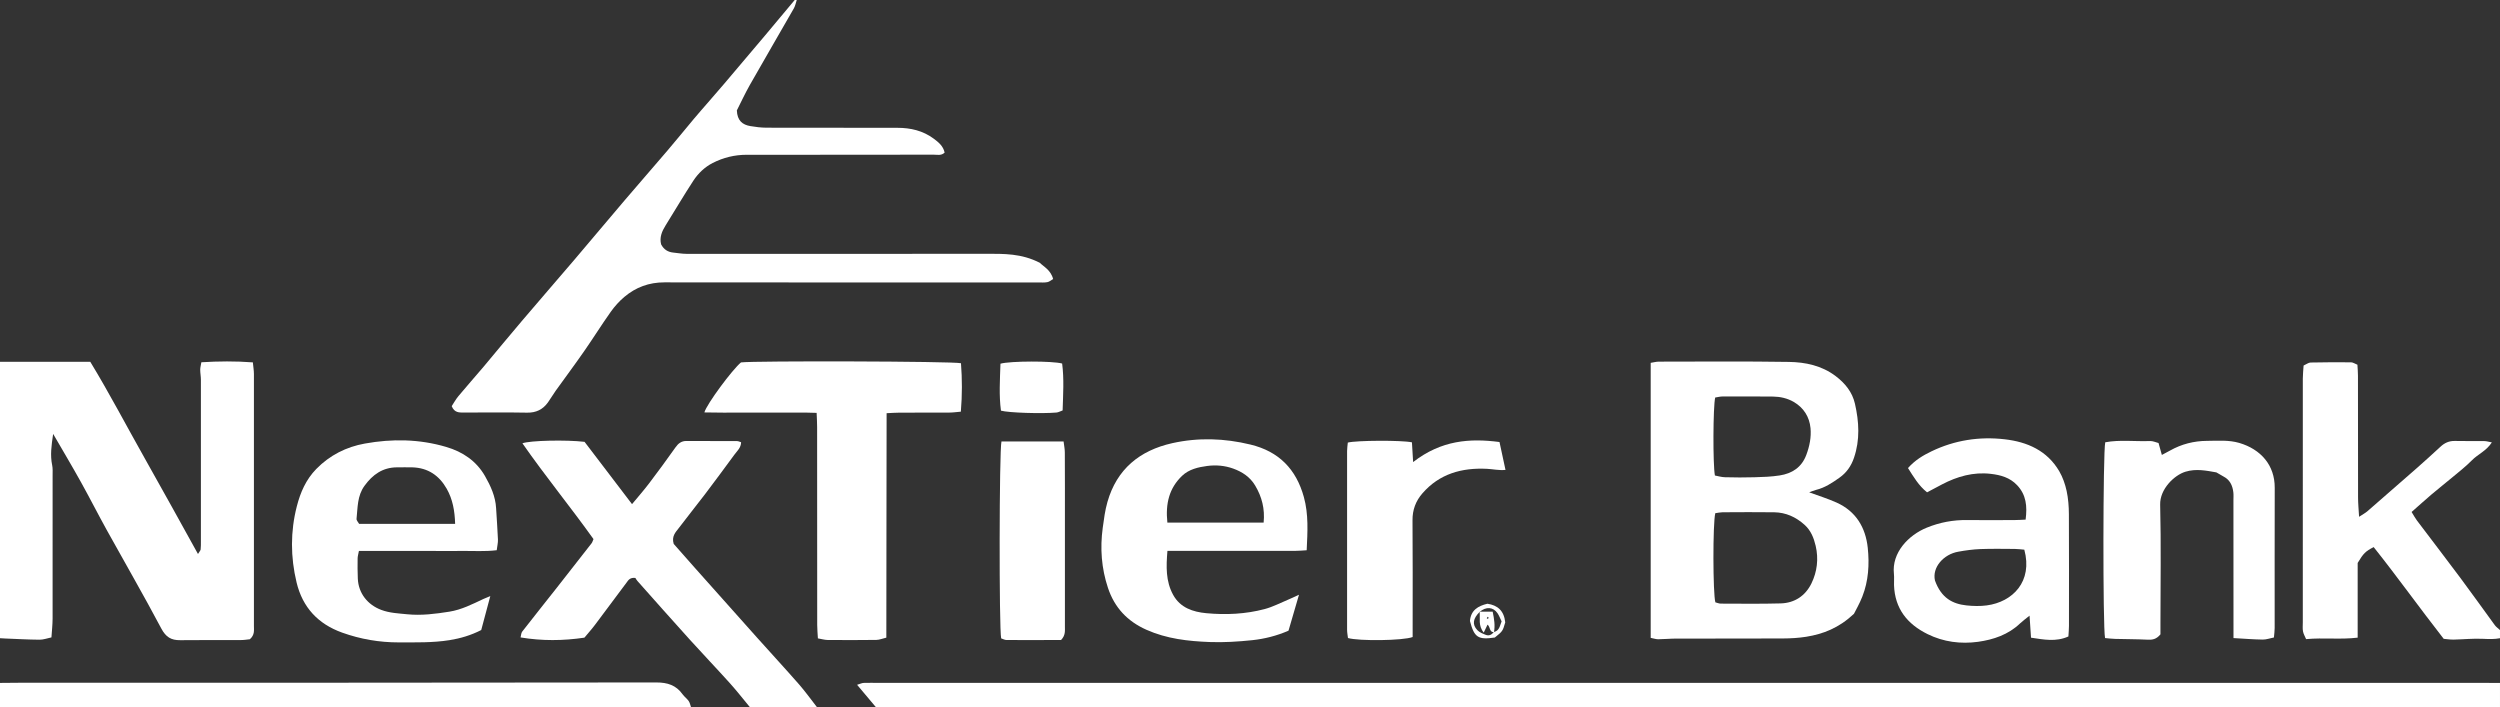
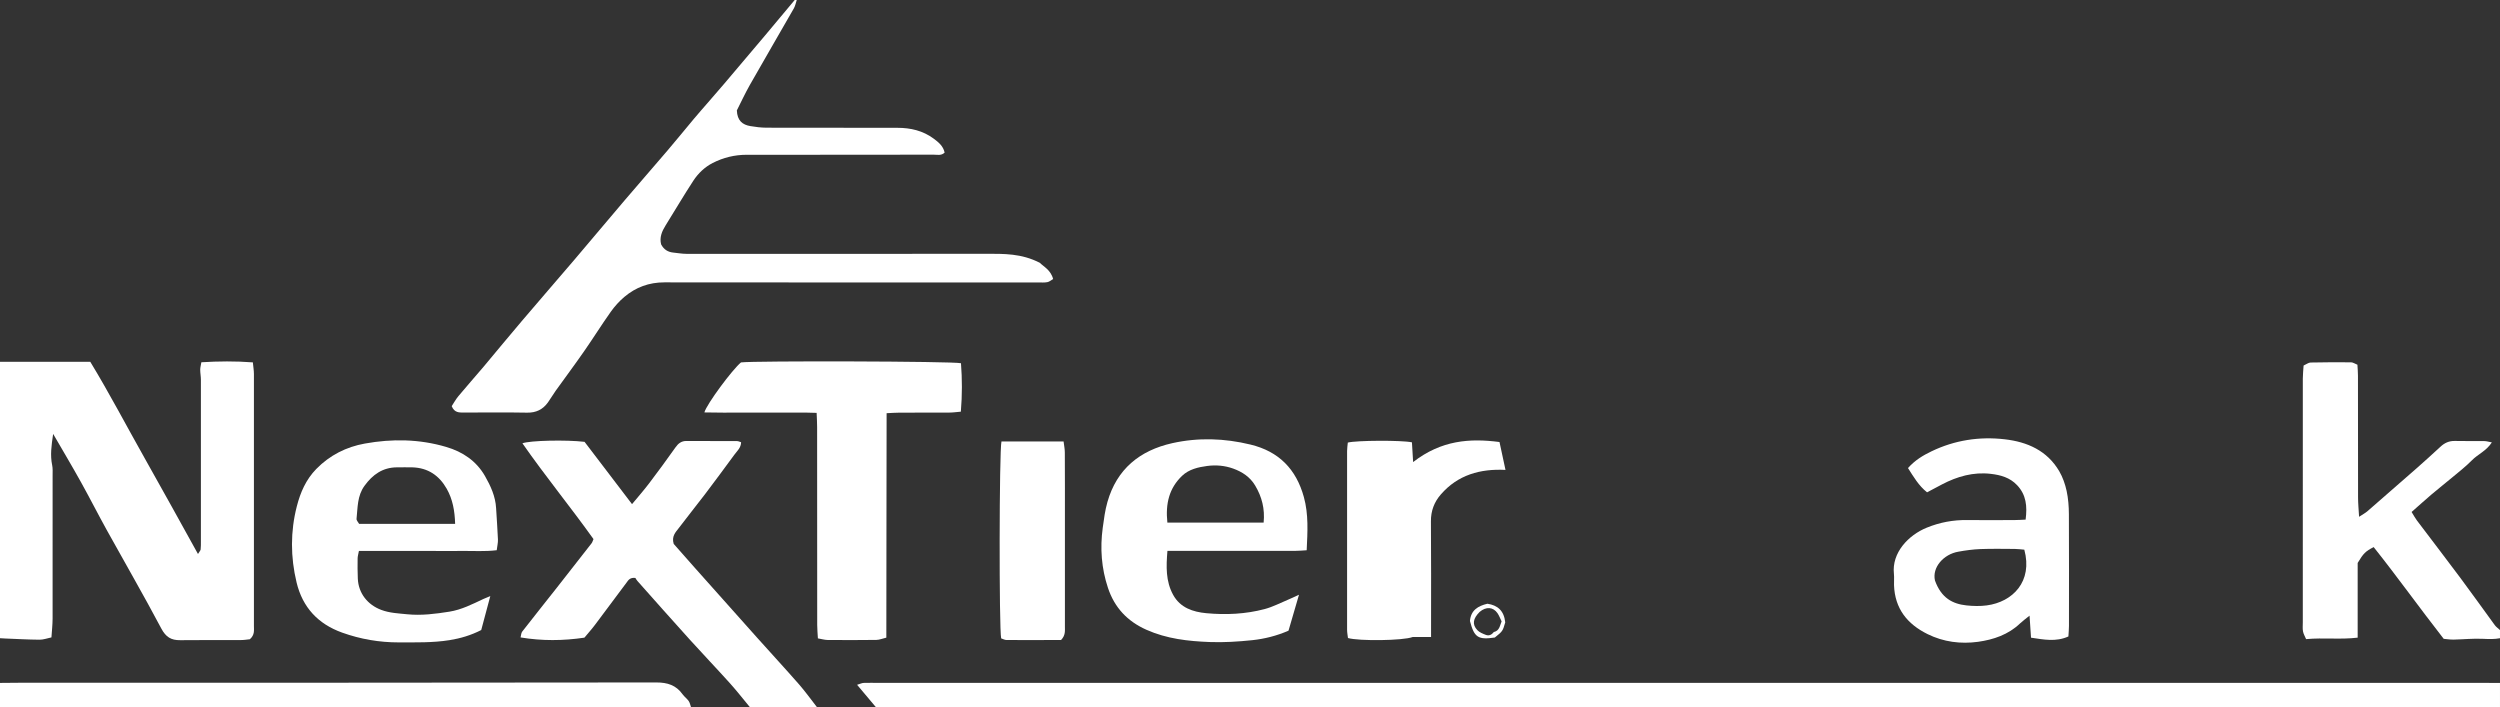
<svg xmlns="http://www.w3.org/2000/svg" id="Layer_1" x="0px" y="0px" width="203.59px" height="57.6px" viewBox="0 0 203.59 57.6" xml:space="preserve">
  <rect x="0" y="0" width="203.59" height="57.6" fill="#333333" stroke="none" />
  <g>
    <path fill="#FFFFFF" d="M0,29.461h7.351c1.554,2.555,2.938,5.208,4.409,7.814c1.455,2.571,2.876,5.161,4.363,7.84  c0.121-0.199,0.207-0.283,0.217-0.37c0.025-0.22,0.021-0.439,0.021-0.661c0.002-4.385,0.004-8.771,0-13.158  c0-0.273-0.056-0.545-0.056-0.821c0-0.18,0.055-0.363,0.093-0.604c1.406-0.085,2.764-0.1,4.194,0.009  c0.034,0.359,0.085,0.652,0.087,0.945c0.005,6.84,0.005,13.679,0,20.519c0,0.35,0.075,0.729-0.331,1.083  c-0.174,0.016-0.442,0.066-0.71,0.066c-1.655,0.009-3.311-0.011-4.964,0.011c-0.738,0.009-1.168-0.255-1.54-0.955  c-1.429-2.699-2.961-5.344-4.44-8.016c-0.717-1.297-1.387-2.619-2.108-3.915c-0.706-1.271-1.452-2.521-2.257-3.912  c-0.142,0.949-0.248,1.739-0.08,2.546c0.056,0.266,0.036,0.551,0.036,0.823c0.003,3.892,0.006,7.779-0.001,11.668  c-0.001,0.491-0.058,0.981-0.094,1.534c-0.338,0.071-0.655,0.19-0.971,0.188c-0.936-0.007-1.869-0.062-2.803-0.098  C0.277,51.99,0.137,51.98,0,51.973V29.461z" />
    <path fill="#FFFFFF" d="M64.885,0c-0.078,0.228-0.12,0.476-0.236,0.681c-1.187,2.077-2.394,4.141-3.574,6.219  c-0.404,0.714-0.75,1.462-1.069,2.091c0.033,0.838,0.462,1.169,1.097,1.277c0.432,0.075,0.872,0.127,1.31,0.131  c3.556,0.011,7.114,0.007,10.67,0.01c1.074,0,2.081,0.233,2.955,0.883c0.396,0.295,0.781,0.608,0.888,1.137  c-0.279,0.265-0.598,0.167-0.884,0.167c-3.559,0.009-7.114,0.006-10.673,0.009c-1.517,0-3.035,0.001-4.552,0  c-0.981-0.002-1.909,0.223-2.782,0.67c-0.651,0.335-1.175,0.839-1.568,1.436c-0.783,1.198-1.506,2.43-2.263,3.645  c-0.299,0.48-0.511,0.977-0.365,1.545c0.217,0.416,0.55,0.625,0.995,0.669c0.356,0.034,0.709,0.102,1.064,0.102  c8.136,0.003,16.271,0.008,24.407-0.004c1.438,0,2.874-0.039,4.38,0.737c0.275,0.292,0.889,0.574,1.077,1.32  c-0.159,0.09-0.304,0.221-0.469,0.252c-0.24,0.048-0.493,0.024-0.739,0.024c-10.15,0-20.298,0.009-30.448-0.006  c-1.253-0.001-2.329,0.398-3.262,1.185c-0.417,0.351-0.794,0.773-1.109,1.217c-0.747,1.052-1.43,2.149-2.167,3.207  c-0.753,1.085-1.544,2.143-2.312,3.214c-0.223,0.31-0.413,0.646-0.635,0.955c-0.415,0.576-0.962,0.845-1.696,0.833  c-1.708-0.032-3.419-0.01-5.13-0.01c-0.387,0-0.79,0.032-1.01-0.521c0.162-0.246,0.33-0.556,0.552-0.822  c0.67-0.806,1.367-1.587,2.042-2.385c1.041-1.237,2.063-2.491,3.113-3.721c1.407-1.657,2.834-3.294,4.244-4.948  c1.391-1.634,2.763-3.279,4.156-4.913c1.142-1.342,2.305-2.665,3.447-4.006c0.732-0.856,1.441-1.734,2.166-2.599  c0.388-0.465,0.789-0.915,1.186-1.374c0.428-0.499,0.863-0.992,1.289-1.492c1.105-1.3,2.207-2.604,3.305-3.906  C63.098,1.943,63.909,0.967,64.718,0H64.885z" />
    <path fill="#FFFFFF" d="M71.339,57.6c-0.492-0.584-0.982-1.168-1.541-1.833c0.253-0.075,0.393-0.148,0.534-0.154  c0.413-0.015,0.827-0.002,1.242-0.002h130.691c0.44,0,0.883,0,1.324,0.004V57.6H71.339z" />
    <path fill="#FFFFFF" d="M61.077,57.6c-0.542-0.655-1.065-1.325-1.632-1.957c-1.069-1.188-2.173-2.34-3.244-3.525  c-1.439-1.591-2.863-3.198-4.289-4.803c-0.092-0.1-0.154-0.228-0.169-0.25c-0.444-0.052-0.572,0.181-0.717,0.377  c-0.858,1.146-1.707,2.298-2.57,3.44c-0.28,0.373-0.595,0.72-0.866,1.047c-1.752,0.258-3.443,0.271-5.198-0.019  c0.049-0.186,0.048-0.361,0.132-0.471c0.947-1.216,1.908-2.418,2.86-3.627c0.935-1.189,1.866-2.379,2.793-3.57  c0.065-0.082,0.09-0.196,0.154-0.34c-1.875-2.627-3.93-5.131-5.787-7.8c0.603-0.233,3.581-0.296,5.06-0.12  c1.24,1.627,2.522,3.308,3.866,5.074c0.508-0.613,0.971-1.139,1.395-1.698c0.73-0.964,1.448-1.939,2.146-2.928  c0.226-0.323,0.486-0.518,0.878-0.518c1.379,0,2.758,0.001,4.137,0.01c0.103,0.001,0.203,0.057,0.326,0.091  c-0.007,0.452-0.322,0.71-0.542,1.01c-0.796,1.085-1.597,2.168-2.409,3.241c-0.7,0.919-1.426,1.817-2.122,2.739  c-0.261,0.34-0.604,0.672-0.414,1.293c0.546,0.617,1.162,1.32,1.782,2.017c1.664,1.87,3.328,3.739,4.996,5.603  c1.138,1.273,2.296,2.525,3.42,3.808c0.523,0.599,0.987,1.25,1.477,1.877H61.077z" />
    <path fill="#FFFFFF" d="M203.59,51.973c-0.461,0.091-0.916,0.071-1.386,0.05c-0.795-0.038-1.595,0.046-2.391,0.063  c-0.292,0.005-0.588-0.043-0.807-0.062c-1.976-2.528-3.779-5.055-5.704-7.471c-0.662,0.342-0.835,0.507-1.303,1.292v6.083  c-1.419,0.17-2.766-0.012-4.199,0.12c-0.082-0.198-0.209-0.404-0.253-0.626c-0.044-0.239-0.016-0.493-0.016-0.741  c-0.002-6.62-0.003-13.238,0.001-19.855c0-0.352,0.043-0.703,0.064-1.058c0.229-0.103,0.398-0.241,0.572-0.245  c1.097-0.024,2.196-0.027,3.294-0.017c0.151,0.002,0.303,0.11,0.517,0.196c0.015,0.294,0.044,0.588,0.044,0.885  c0.005,3.31-0.002,6.617,0.008,9.927c0,0.487,0.049,0.974,0.083,1.572c0.28-0.185,0.498-0.297,0.679-0.452  c1.331-1.154,2.655-2.31,3.979-3.474c0.659-0.581,1.314-1.172,1.961-1.772c0.338-0.318,0.709-0.49,1.186-0.478  c0.8,0.021,1.601,0,2.397,0.011c0.178,0.001,0.356,0.06,0.61,0.106c-0.438,0.693-1.141,0.962-1.629,1.464  c-0.5,0.508-1.067,0.947-1.616,1.405c-0.546,0.459-1.108,0.895-1.652,1.358c-0.54,0.46-1.062,0.934-1.638,1.44  c0.174,0.278,0.286,0.494,0.427,0.682c1.177,1.558,2.367,3.108,3.535,4.673c0.955,1.279,1.877,2.583,2.819,3.869  c0.112,0.148,0.277,0.26,0.417,0.391V51.973z" />
    <path fill="#FFFFFF" d="M0,55.614c0.633-0.004,1.269-0.016,1.903-0.016c17.182,0,34.365,0.004,51.547-0.022  c0.911,0,1.609,0.223,2.137,0.965c0.144,0.2,0.358,0.348,0.498,0.549c0.1,0.145,0.131,0.34,0.192,0.51H0V55.614z" />
-     <path fill="#FFFFFF" d="M134.426,51.946V29.549c0.247-0.038,0.453-0.098,0.661-0.098c3.529-0.004,7.059-0.033,10.586,0.022  c1.354,0.02,2.681,0.297,3.813,1.153c0.77,0.583,1.358,1.302,1.574,2.254c0.334,1.466,0.42,2.934-0.077,4.396  c-0.229,0.679-0.614,1.225-1.19,1.629c-0.584,0.414-1.18,0.812-1.895,0.988c-0.203,0.052-0.398,0.139-0.565,0.2  c0.747,0.274,1.508,0.51,2.229,0.833c1.576,0.709,2.363,2.025,2.54,3.681c0.142,1.347,0.062,2.704-0.446,3.988  c-0.219,0.557-0.524,1.083-0.677,1.39c-1.231,1.157-2.505,1.647-3.888,1.87c-0.62,0.099-1.257,0.135-1.886,0.138  c-2.897,0.015-5.791,0.005-8.686,0.01c-0.497,0-0.988,0.052-1.485,0.055C134.855,52.058,134.676,51.995,134.426,51.946   M139.687,41.792c-0.211,0.817-0.197,6.578,0.007,7.261c0.134,0.031,0.289,0.104,0.443,0.104c1.626,0.003,3.251,0.028,4.876-0.018  c1.132-0.033,2.005-0.612,2.502-1.624c0.469-0.961,0.592-2.002,0.347-3.059c-0.153-0.649-0.387-1.253-0.912-1.723  c-0.706-0.632-1.517-0.998-2.458-1.015c-1.407-0.017-2.811-0.01-4.215-0.001C140.089,41.719,139.902,41.763,139.687,41.792   M139.679,32.373c-0.178,0.733-0.193,5.484-0.024,6.35c0.25,0.045,0.535,0.136,0.822,0.141c0.799,0.021,1.599,0.027,2.398,0.002  c0.686-0.018,1.379-0.042,2.055-0.148c1.009-0.158,1.789-0.655,2.169-1.673c0.266-0.708,0.411-1.443,0.343-2.181  c-0.09-0.917-0.554-1.663-1.377-2.139c-0.514-0.294-1.078-0.421-1.661-0.43c-1.38-0.016-2.759-0.011-4.137-0.007  C140.082,32.288,139.895,32.34,139.679,32.373" />
    <path fill="#FFFFFF" d="M72.202,33.649c-0.024,6.144-0.002,12.174-0.022,18.278c-0.308,0.074-0.561,0.18-0.816,0.185  c-1.324,0.017-2.646,0.016-3.972,0.005c-0.237-0.005-0.476-0.076-0.786-0.13c-0.021-0.396-0.056-0.743-0.056-1.091  c-0.005-5.379-0.004-10.756-0.007-16.133c0-0.351-0.022-0.7-0.04-1.14c-1.081-0.043-2.094-0.015-3.105-0.021  c-0.994-0.002-1.986,0.002-2.978,0c-1.013-0.002-2.024,0.012-3.059-0.016c0.197-0.69,2.268-3.479,2.983-4.073  c1.045-0.137,17.232-0.097,17.914,0.066c0.099,1.278,0.104,2.576-0.01,3.946c-0.365,0.031-0.657,0.074-0.951,0.074  c-1.352,0.006-2.702,0-4.053,0.006C72.946,33.606,72.646,33.629,72.202,33.649" />
    <path fill="#FFFFFF" d="M105.785,48.433c-0.315,1.083-0.583,1.994-0.854,2.927c-0.961,0.42-1.952,0.667-2.956,0.774  c-1.147,0.119-2.31,0.194-3.46,0.15c-1.758-0.067-3.5-0.26-5.152-0.997c-1.56-0.694-2.6-1.809-3.135-3.412  c-0.532-1.597-0.651-3.231-0.426-4.89c0.096-0.708,0.188-1.423,0.383-2.105c0.762-2.68,2.632-4.197,5.277-4.79  c2.12-0.473,4.252-0.402,6.374,0.114c2.311,0.56,3.718,2,4.346,4.275c0.389,1.411,0.301,2.824,0.229,4.332  c-0.352,0.019-0.643,0.049-0.936,0.049c-3.141,0.002-6.284,0.002-9.427,0.002h-0.977c-0.106,1.274-0.146,2.468,0.464,3.579  c0.58,1.056,1.619,1.395,2.705,1.495c1.595,0.149,3.198,0.076,4.755-0.338c0.656-0.175,1.277-0.502,1.912-0.767  C105.148,48.733,105.382,48.617,105.785,48.433 M95.066,42.561h7.839c0.111-1.121-0.139-2.1-0.69-3.022  c-0.419-0.702-1.055-1.114-1.789-1.38c-0.683-0.246-1.403-0.308-2.116-0.213c-0.737,0.098-1.481,0.269-2.04,0.798  C95.22,39.745,94.9,41.001,95.066,42.561" />
    <path fill="#FFFFFF" d="M39.928,48.543c-0.268,1.003-0.5,1.869-0.739,2.765c-0.831,0.427-1.69,0.68-2.586,0.824  c-1.368,0.218-2.745,0.179-4.122,0.183c-1.586,0.003-3.126-0.263-4.615-0.796c-1.957-0.698-3.225-2.052-3.713-4.083  c-0.498-2.066-0.51-4.15,0.021-6.211c0.288-1.124,0.74-2.167,1.581-3.032c1.104-1.128,2.446-1.799,3.958-2.072  c2.217-0.4,4.44-0.371,6.625,0.276c1.347,0.394,2.457,1.148,3.156,2.367c0.459,0.8,0.856,1.659,0.907,2.623  c0.046,0.85,0.118,1.698,0.15,2.548c0.011,0.264-0.06,0.531-0.1,0.872c-0.982,0.12-1.914,0.047-2.84,0.06  c-0.938,0.012-1.878,0-2.814-0.002h-2.73h-2.838c-0.044,0.245-0.104,0.427-0.106,0.61c-0.007,0.55-0.01,1.102,0.016,1.652  c0.055,1.186,0.793,2.124,1.917,2.543c0.683,0.256,1.39,0.279,2.103,0.353c1.165,0.116,2.298-0.031,3.439-0.212  c0.991-0.159,1.875-0.613,2.77-1.035C39.504,48.713,39.649,48.662,39.928,48.543 M37.064,42.658  c-0.031-1.07-0.202-2.004-0.684-2.854c-0.612-1.081-1.528-1.706-2.795-1.745c-0.414-0.01-0.827-0.001-1.239-0.001  c-1.174,0-2.003,0.59-2.668,1.512c-0.589,0.814-0.545,1.764-0.643,2.681c-0.014,0.13,0.141,0.278,0.209,0.408H37.064z" />
    <path fill="#FFFFFF" d="M164.959,42.315c0.139-1.099,0.048-2.014-0.689-2.798c-0.593-0.631-1.352-0.836-2.146-0.928  c-1.414-0.166-2.731,0.206-3.979,0.861c-0.388,0.204-0.773,0.41-1.213,0.643c-0.684-0.543-1.098-1.262-1.553-1.976  c0.57-0.643,1.222-1.031,1.914-1.363c1.891-0.91,3.898-1.218,5.961-0.98c1.834,0.209,3.458,0.918,4.443,2.602  c0.285,0.488,0.481,1.054,0.602,1.61c0.132,0.616,0.179,1.255,0.183,1.888c0.016,3.032,0.008,6.07,0.006,9.102  c0,0.271-0.028,0.544-0.046,0.856c-1.012,0.455-1.992,0.255-3.044,0.099c-0.038-0.585-0.073-1.12-0.12-1.794  c-0.316,0.258-0.557,0.43-0.769,0.629c-0.96,0.921-2.171,1.325-3.426,1.501c-1.405,0.192-2.807,0.016-4.111-0.628  c-1.659-0.818-2.667-2.083-2.731-3.993c-0.012-0.304,0.025-0.608-0.008-0.911c-0.188-1.722,1.176-3.151,2.668-3.761  c1.068-0.436,2.153-0.638,3.298-0.623c1.297,0.017,2.591,0.005,3.89,0C164.36,42.351,164.629,42.33,164.959,42.315 M157.576,47.276  c0.515,1.425,1.432,1.905,2.568,2.026c0.545,0.058,1.107,0.072,1.647,0c2.109-0.279,3.765-1.942,3.061-4.539  c-0.239-0.02-0.505-0.056-0.772-0.06c-0.935-0.007-1.871-0.023-2.805,0.011c-0.602,0.024-1.202,0.106-1.794,0.213  C158.268,45.138,157.331,46.209,157.576,47.276" />
-     <path fill="#FFFFFF" d="M181.886,51.963v-1.128c-0.001-3.366-0.001-6.729-0.004-10.095c0-0.222,0.018-0.443-0.009-0.66  c-0.065-0.543-0.279-1.005-0.797-1.273c-0.194-0.103-0.382-0.219-0.584-0.337c-0.826-0.146-1.649-0.319-2.516-0.055  c-0.917,0.279-2.091,1.416-2.061,2.68c0.08,3.226,0.025,6.453,0.023,9.681v0.883c-0.337,0.41-0.662,0.452-1.045,0.434  c-0.879-0.044-1.76-0.039-2.639-0.064c-0.286-0.006-0.573-0.045-0.827-0.068c-0.186-0.856-0.171-15.184,0.016-15.943  c1.191-0.223,2.427-0.053,3.65-0.102c0.229-0.008,0.463,0.105,0.69,0.162c0.098,0.352,0.175,0.634,0.27,0.971  c0.247-0.132,0.46-0.24,0.671-0.359c0.932-0.525,1.938-0.781,3.004-0.787c0.878-0.006,1.765-0.084,2.629,0.167  c1.76,0.519,2.897,1.816,2.888,3.653c-0.014,3.807-0.002,7.613-0.005,11.418c0,0.241-0.035,0.482-0.06,0.773  c-0.33,0.066-0.623,0.176-0.913,0.171C183.515,52.074,182.761,52.012,181.886,51.963" />
-     <path fill="#FFFFFF" d="M115.04,51.877c-0.771,0.3-4.389,0.339-5.267,0.081c-0.021-0.202-0.072-0.439-0.072-0.676  c-0.002-4.851-0.002-9.696,0-14.547c0-0.239,0.041-0.478,0.059-0.693c0.691-0.182,4.378-0.201,5.222-0.021  c0.03,0.509,0.062,1.047,0.097,1.606c2.313-1.789,4.621-1.944,7.034-1.631c0.154,0.717,0.313,1.46,0.488,2.271  c-0.545,0.051-1.022-0.064-1.5-0.088c-2.05-0.103-3.878,0.397-5.271,2.004c-0.535,0.617-0.811,1.34-0.801,2.191  c0.024,2.837,0.011,5.677,0.011,8.514V51.877z" />
+     <path fill="#FFFFFF" d="M115.04,51.877c-0.771,0.3-4.389,0.339-5.267,0.081c-0.021-0.202-0.072-0.439-0.072-0.676  c-0.002-4.851-0.002-9.696,0-14.547c0-0.239,0.041-0.478,0.059-0.693c0.691-0.182,4.378-0.201,5.222-0.021  c0.03,0.509,0.062,1.047,0.097,1.606c2.313-1.789,4.621-1.944,7.034-1.631c0.154,0.717,0.313,1.46,0.488,2.271  c-2.05-0.103-3.878,0.397-5.271,2.004c-0.535,0.617-0.811,1.34-0.801,2.191  c0.024,2.837,0.011,5.677,0.011,8.514V51.877z" />
    <path fill="#FFFFFF" d="M81.556,35.949h5.058c0.04,0.332,0.101,0.617,0.101,0.907c0.012,1.959,0.007,3.917,0.007,5.875  c0,2.759,0.003,5.516,0,8.275c-0.002,0.352,0.062,0.724-0.312,1.113c-1.422,0.003-2.931,0.01-4.439,0.002  c-0.154,0-0.306-0.092-0.44-0.135C81.356,51.214,81.37,36.689,81.556,35.949" />
-     <path fill="#FFFFFF" d="M81.474,29.618c0.803-0.228,4.256-0.23,5.023-0.013c0.163,1.247,0.079,2.521,0.039,3.819  c-0.198,0.071-0.346,0.157-0.499,0.171c-1.192,0.105-3.914,0.022-4.523-0.153C81.347,32.2,81.432,30.922,81.474,29.618" />
    <path fill="#FFFFFF" d="M122.581,50.684c-0.207,0.716-0.207,0.716-0.848,1.233c-1.365,0.203-1.679-0.009-2.026-1.345  c0.073-0.879,0.656-1.226,1.422-1.407C121.949,49.29,122.48,49.718,122.581,50.684 M120.501,49.827  c-0.549,0.547-0.631,1.02-0.196,1.486c0.175,0.186,0.452,0.295,0.7,0.391c0.259,0.098,0.479-0.017,0.646-0.234  c0.467-0.105,0.486-0.521,0.634-0.866c-0.117-0.236-0.199-0.47-0.336-0.669C121.597,49.424,121.025,49.386,120.501,49.827" />
-     <path fill="#FFFFFF" d="M120.493,49.814h1.065c0.125,0.604,0.207,1.129,0.104,1.669c-0.394,0.007-0.277-0.417-0.523-0.617  c-0.091,0.197-0.176,0.374-0.308,0.649C120.354,50.948,120.559,50.352,120.493,49.814 M121.153,50.223  c-0.024,0.04-0.057,0.076-0.075,0.117c-0.006,0.011,0.037,0.061,0.044,0.056c0.043-0.016,0.085-0.044,0.125-0.068  C121.216,50.293,121.184,50.258,121.153,50.223" />
  </g>
</svg>